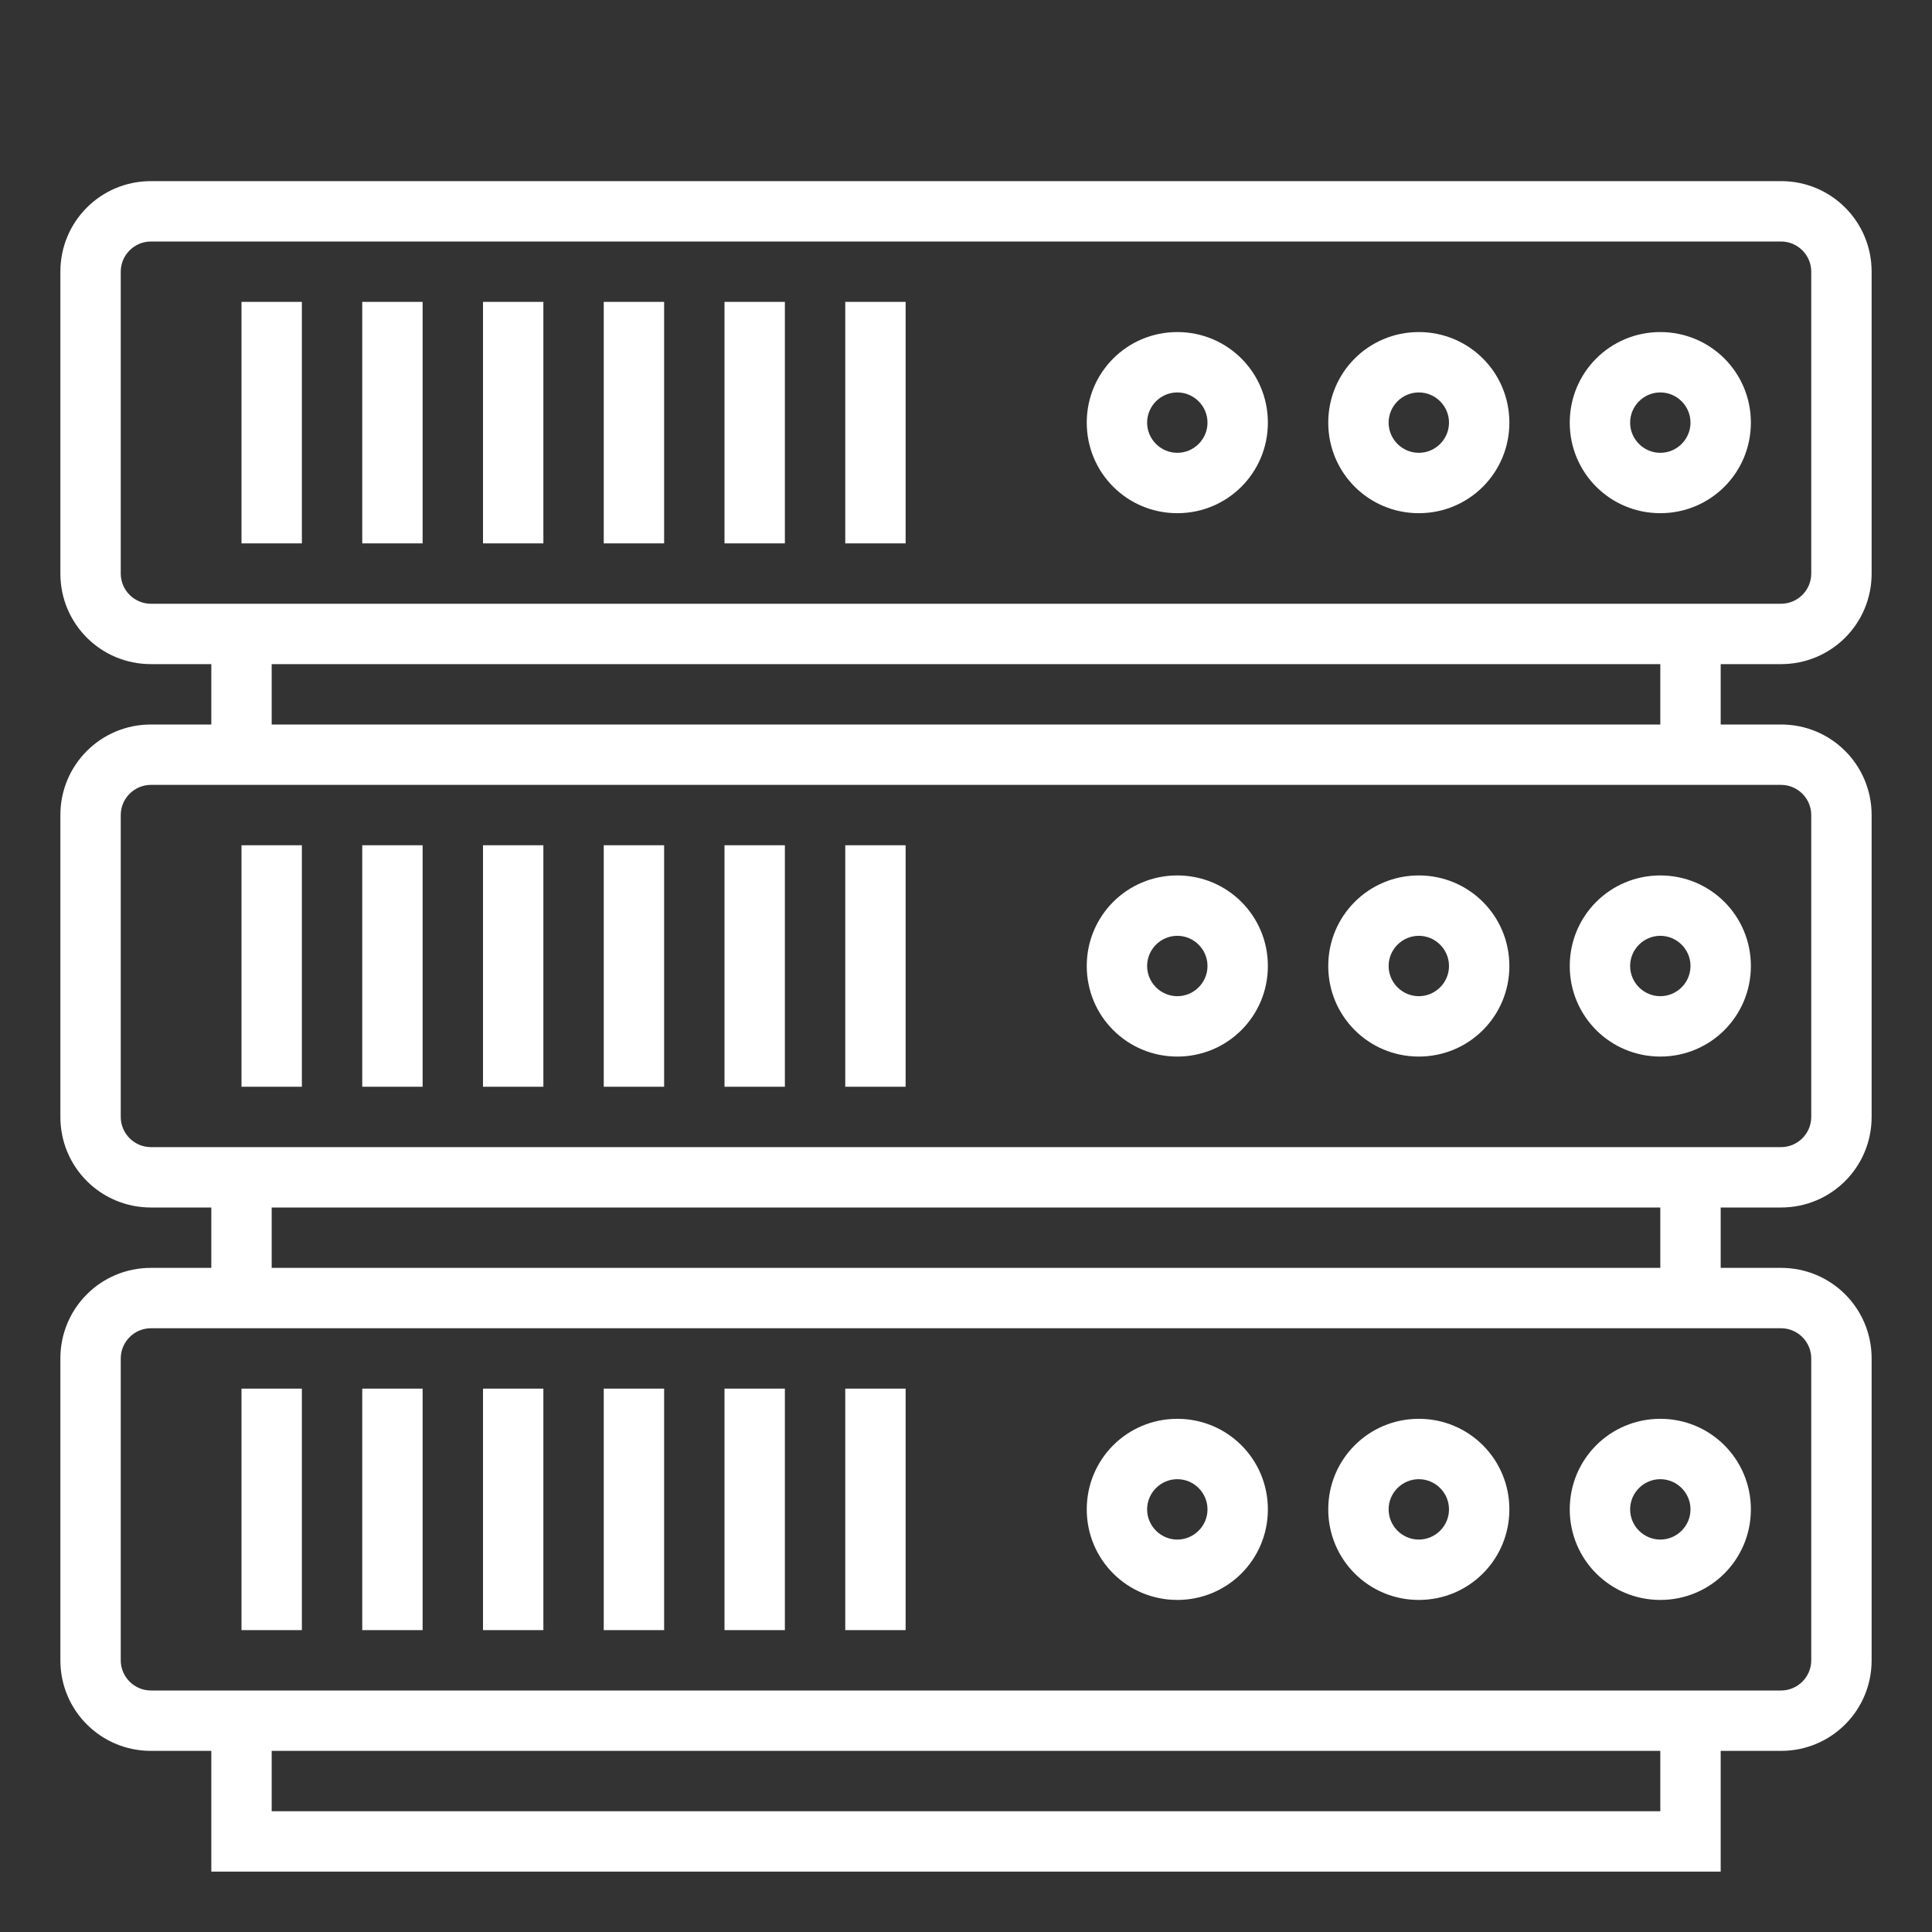
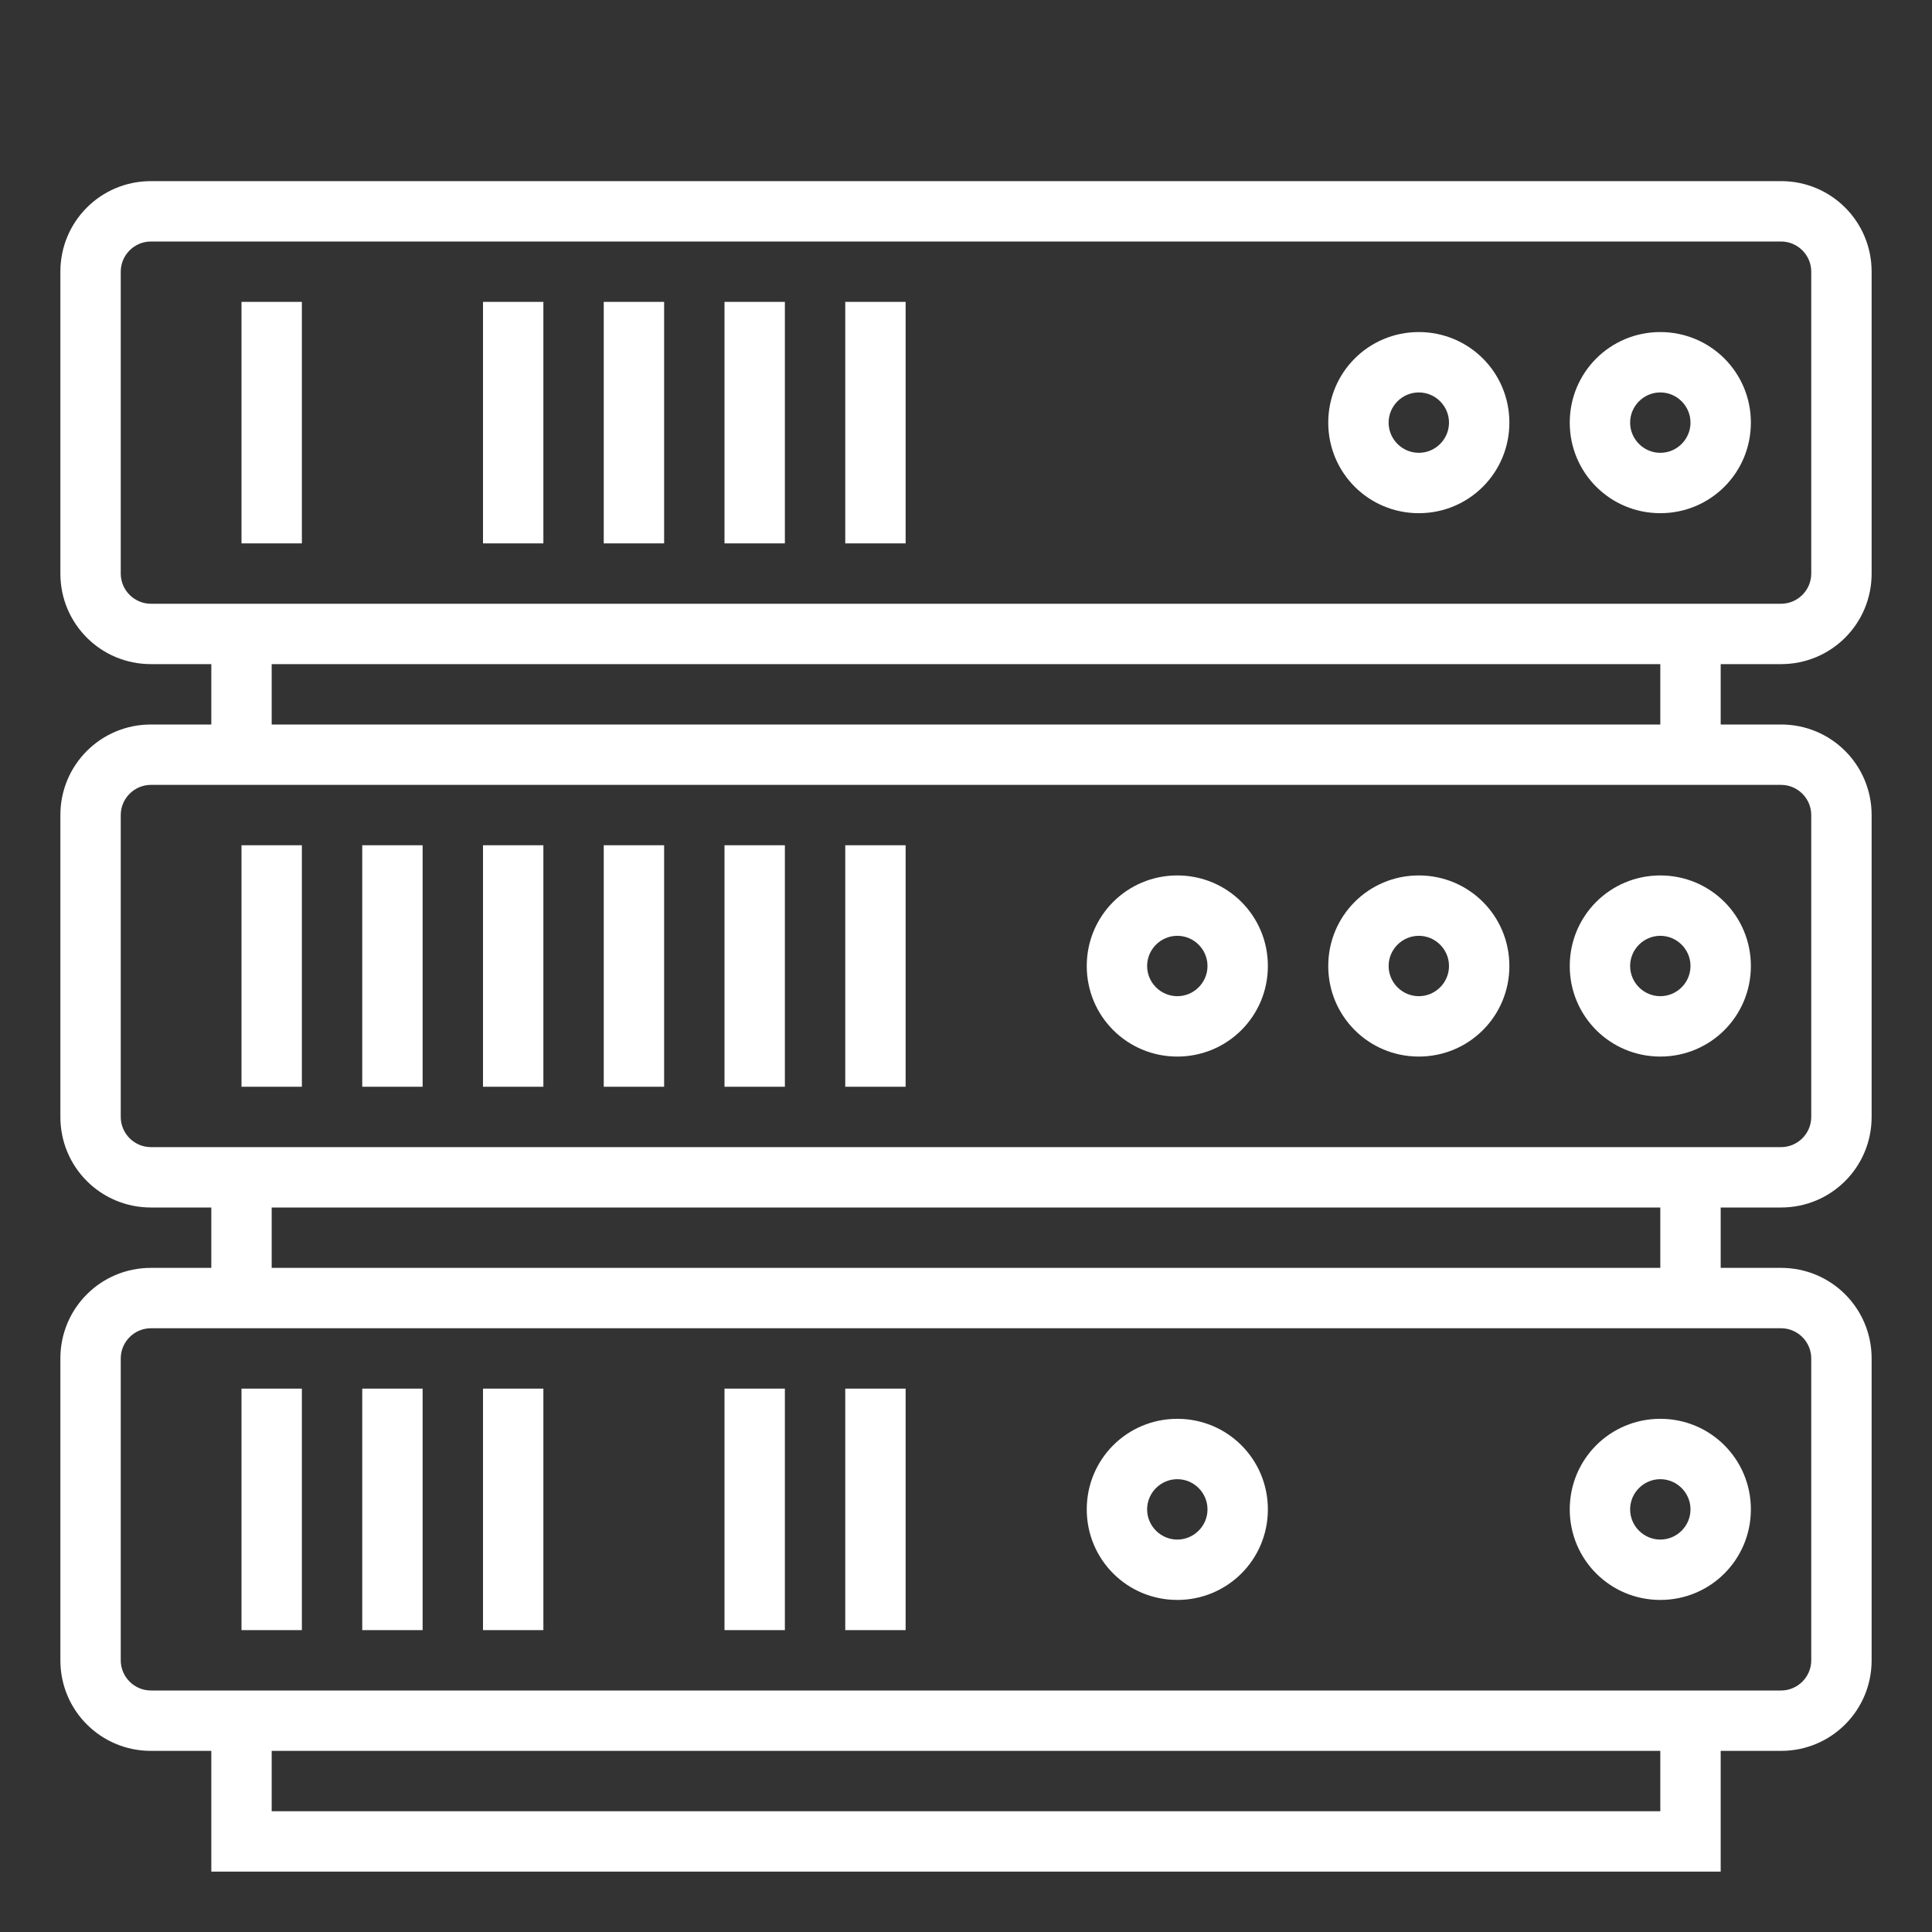
<svg xmlns="http://www.w3.org/2000/svg" version="1.1" id="Layer_1" x="0px" y="0px" width="512px" height="512px" viewBox="0 0 512 512" style="enable-background:new 0 0 512 512;" xml:space="preserve">
  <rect x="0" y="0" width="512" height="512" fill="#333333" stroke="none" />
  <style type="text/css">
	.st0{fill:#FFFFFF;}
</style>
  <g id="Server">
    <path class="st0" d="M472,176c13.3,0,24-10.7,24-24V72c0-13.3-10.7-24-24-24H40c-13.3,0-24,10.7-24,24v80c0,13.3,10.7,24,24,24h16   v16H40c-13.3,0-24,10.7-24,24v80c0,13.3,10.7,24,24,24h16v16H40c-13.3,0-24,10.7-24,24v80c0,13.3,10.7,24,24,24l0,0h16v32h400v-32   h16c13.3,0,24-10.7,24-24l0,0v-80c0-13.3-10.7-24-24-24h-16v-16h16c13.3,0,24-10.7,24-24v-80c0-13.3-10.7-24-24-24h-16v-16H472z    M40,160c-4.4,0-8-3.6-8-8V72c0-4.4,3.6-8,8-8h432c4.4,0,8,3.6,8,8v80c0,4.4-3.6,8-8,8H40z M440,480H72v-16h368V480z M472,352   c4.4,0,8,3.6,8,8v80c0,4.4-3.6,8-8,8H40c-4.4,0-8-3.6-8-8v-80c0-4.4,3.6-8,8-8H472z M440,336H72v-16h368V336z M472,208   c4.4,0,8,3.6,8,8v80c0,4.4-3.6,8-8,8H40c-4.4,0-8-3.6-8-8v-80c0-4.4,3.6-8,8-8H472z M440,192H72v-16h368V192z" />
    <path class="st0" d="M64,80h16v64H64V80z" />
-     <path class="st0" d="M96,80h16v64H96V80z" />
    <path class="st0" d="M128,80h16v64h-16V80z" />
    <path class="st0" d="M160,80h16v64h-16V80z" />
    <path class="st0" d="M192,80h16v64h-16V80z" />
    <path class="st0" d="M224,80h16v64h-16V80z" />
    <path class="st0" d="M464,112c0-13.3-10.7-24-24-24s-24,10.7-24,24s10.7,24,24,24S464,125.3,464,112z M440,120c-4.4,0-8-3.6-8-8   s3.6-8,8-8s8,3.6,8,8S444.4,120,440,120z" />
    <path class="st0" d="M376,88c-13.3,0-24,10.7-24,24s10.7,24,24,24s24-10.7,24-24S389.3,88,376,88z M376,120c-4.4,0-8-3.6-8-8   s3.6-8,8-8s8,3.6,8,8S380.4,120,376,120z" />
-     <path class="st0" d="M312,88c-13.3,0-24,10.7-24,24s10.7,24,24,24s24-10.7,24-24S325.3,88,312,88z M312,120c-4.4,0-8-3.6-8-8   s3.6-8,8-8s8,3.6,8,8S316.4,120,312,120z" />
    <path class="st0" d="M64,224h16v64H64V224z" />
    <path class="st0" d="M96,224h16v64H96V224z" />
    <path class="st0" d="M128,224h16v64h-16V224z" />
-     <path class="st0" d="M160,224h16v64h-16V224z" />
+     <path class="st0" d="M160,224h16v64h-16z" />
    <path class="st0" d="M192,224h16v64h-16V224z" />
    <path class="st0" d="M224,224h16v64h-16V224z" />
    <path class="st0" d="M440,280c13.3,0,24-10.7,24-24c0-13.3-10.7-24-24-24s-24,10.7-24,24C416,269.3,426.7,280,440,280z M440,248   c4.4,0,8,3.6,8,8s-3.6,8-8,8s-8-3.6-8-8S435.6,248,440,248z" />
    <path class="st0" d="M376,280c13.3,0,24-10.7,24-24c0-13.3-10.7-24-24-24s-24,10.7-24,24C352,269.3,362.7,280,376,280z M376,248   c4.4,0,8,3.6,8,8s-3.6,8-8,8s-8-3.6-8-8S371.6,248,376,248z" />
    <path class="st0" d="M312,280c13.3,0,24-10.7,24-24c0-13.3-10.7-24-24-24s-24,10.7-24,24C288,269.3,298.7,280,312,280z M312,248   c4.4,0,8,3.6,8,8s-3.6,8-8,8s-8-3.6-8-8S307.6,248,312,248z" />
    <path class="st0" d="M64,368h16v64H64V368z" />
    <path class="st0" d="M96,368h16v64H96V368z" />
    <path class="st0" d="M128,368h16v64h-16V368z" />
-     <path class="st0" d="M160,368h16v64h-16V368z" />
    <path class="st0" d="M192,368h16v64h-16V368z" />
    <path class="st0" d="M224,368h16v64h-16V368z" />
    <path class="st0" d="M440,424c13.3,0,24-10.7,24-24s-10.7-24-24-24s-24,10.7-24,24S426.7,424,440,424z M440,392c4.4,0,8,3.6,8,8   s-3.6,8-8,8s-8-3.6-8-8S435.6,392,440,392z" />
-     <path class="st0" d="M376,424c13.3,0,24-10.7,24-24s-10.7-24-24-24s-24,10.7-24,24S362.7,424,376,424z M376,392c4.4,0,8,3.6,8,8   s-3.6,8-8,8s-8-3.6-8-8S371.6,392,376,392z" />
    <path class="st0" d="M312,424c13.3,0,24-10.7,24-24s-10.7-24-24-24s-24,10.7-24,24S298.7,424,312,424z M312,392c4.4,0,8,3.6,8,8   s-3.6,8-8,8s-8-3.6-8-8S307.6,392,312,392z" />
  </g>
</svg>